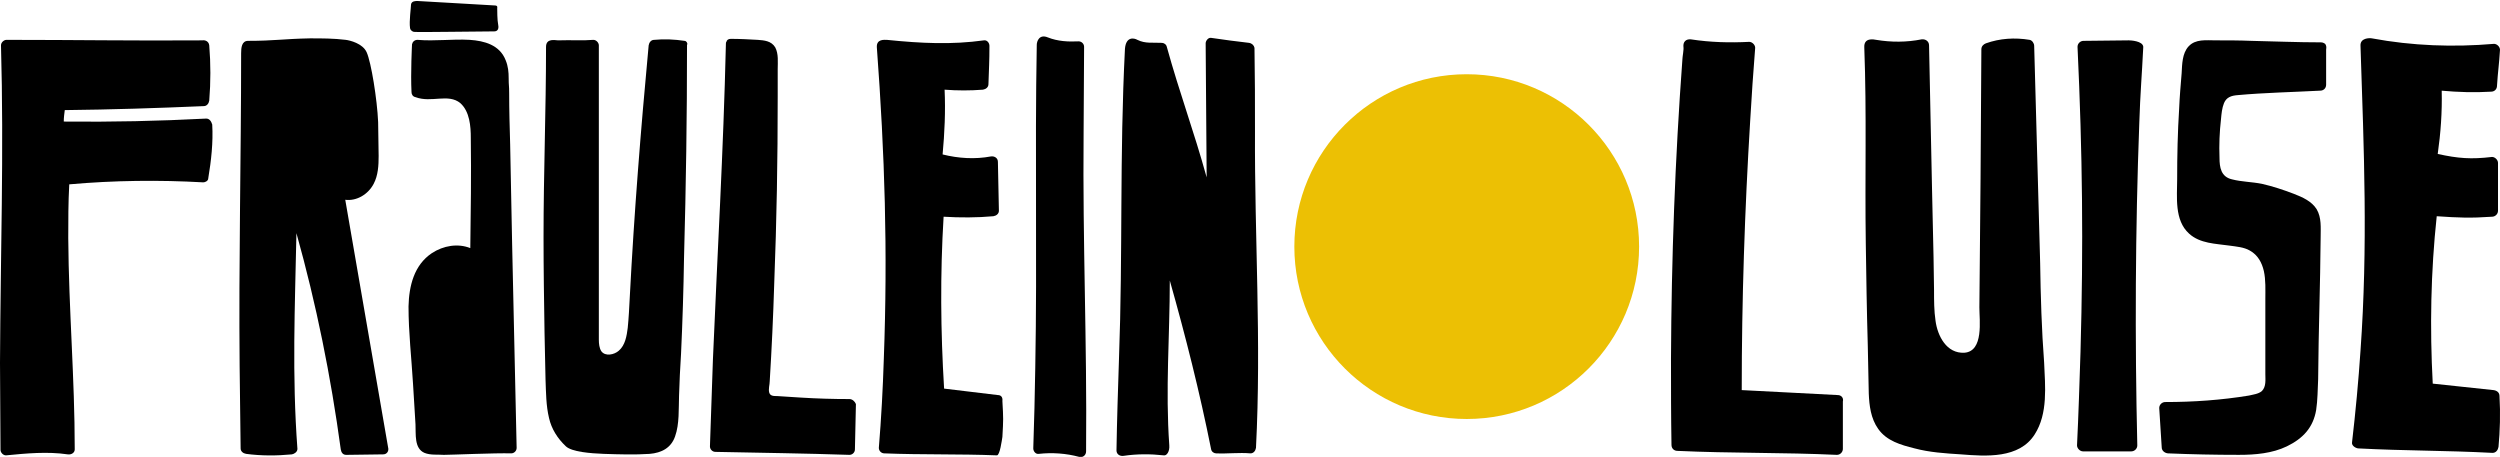
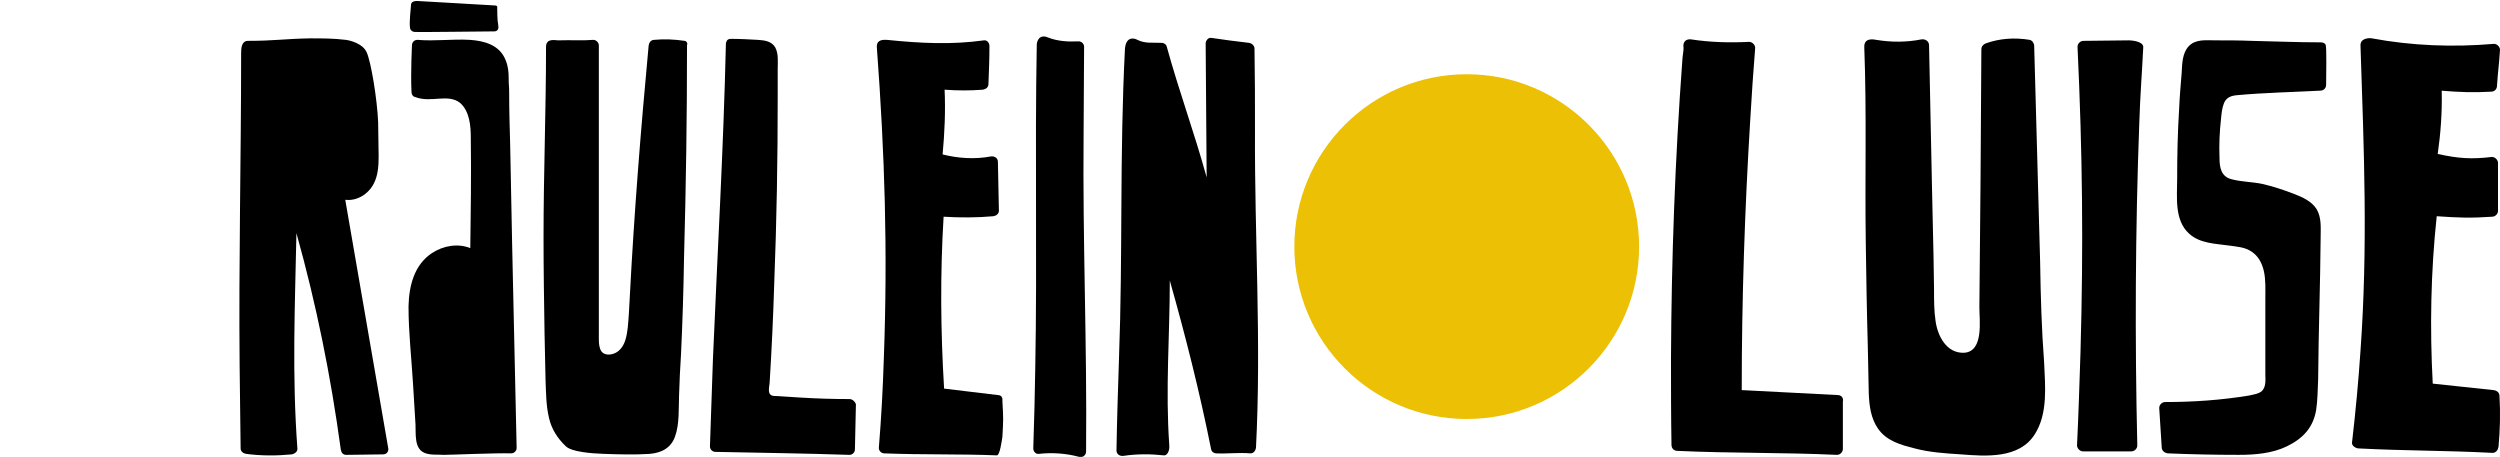
<svg xmlns="http://www.w3.org/2000/svg" version="1.1" id="Layer_1" x="0px" y="0px" viewBox="0 0 501.8 91.7" style="enable-background:new 0 0 501.8 91.7;" xml:space="preserve">
  <style type="text/css">
	.st0{fill:#ECC004;}
</style>
  <g>
    <path d="M368.9,79.3c-6.4-0.3-12.8-0.7-19.3-1c0-18.1,0.6-36.1,1.7-54.1c0.3-5.2,0.6-9.5,1-14.6c0-0.6-0.6-1.2-1.2-1.2   c-3.9,0.2-7.8,0.1-11.7-0.5c-1-0.1-1.6,0.5-1.5,1.5c0.1,0.5-0.2,2-0.2,2.4c-1.5,20.4-2.2,39.8-2.3,60.2c0,5.8,0,11.5,0.1,17.3   c0,0.7,0.5,1.2,1.2,1.2c10.7,0.5,21.4,0.3,32,0.8c0.7,0,1.2-0.6,1.2-1.2c0-3.4,0-6.1,0-9.5C370.1,79.8,369.5,79.3,368.9,79.3z" />
    <path d="M409.5,52.8c-0.4-15.2-0.8-28.4-1.2-43.6c0-0.5-0.4-1.1-0.9-1.2c-3-0.5-6-0.3-8.8,0.7c-0.5,0.2-0.9,0.6-0.9,1.2   c-0.1,17.9-0.2,33.8-0.4,51.8c0,2.6,0.9,8.8-3,9.1c-3.6,0.2-5.4-3.4-5.8-6.4c-0.3-2-0.3-4.1-0.3-6.2c0-2.2-0.1-4.4-0.1-6.6   c-0.1-4.5-0.2-9-0.3-13.5c-0.2-10.1-0.4-18.9-0.6-29c0-0.8-0.7-1.3-1.5-1.2c-3,0.6-6.1,0.6-9.1,0.1c-0.5-0.1-2.5-0.5-2.4,1.5   c0.5,13.5,0.1,25.8,0.3,39.3c0.1,6.8,0.2,13.7,0.4,20.5c0.1,3.2,0.1,6.5,0.2,9.7c0.1,2.4,0.4,5,1.9,7.1c1.7,2.4,4.5,3.2,7.3,3.9   c3,0.8,6.1,1,9.3,1.2c5,0.4,11.7,0.9,14.8-4c2.7-4.2,2.1-9.7,1.9-14.4C409.8,66.2,409.6,59.5,409.5,52.8z" />
    <path d="M427.3,8.1c-3,0-6.1,0.1-9.1,0.1c-0.6,0-1.2,0.5-1.2,1.2c1,21.4,1.2,39.8,0.6,61.2c-0.2,6.1-0.4,12.7-0.7,18.8   c0,0.6,0.6,1.2,1.2,1.2c3.2,0,6.4,0,9.7,0c0.6,0,1.2-0.5,1.2-1.2c-0.5-21.4-0.4-43.3,0.4-64.7c0.2-6.1,0.5-9.2,0.8-15.3   C430.1,8.2,427.6,8.1,427.3,8.1z" />
-     <path d="M466.7,8.8C466.7,8.8,466.6,8.8,466.7,8.8c-0.3-0.2-0.5-0.3-0.9-0.3c-4.6,0-9.3-0.2-13.9-0.3c-2.4-0.1-4.8-0.1-7.2-0.1   c-1.9,0-4-0.3-5.4,1.2c-1.3,1.4-1.3,3.6-1.4,5.4c-0.2,2.4-0.4,4.7-0.5,7.1c-0.3,4.7-0.4,9.5-0.4,14.2c0,3.5-0.6,8.2,2.4,10.9   c2.2,2,5.3,2,8.1,2.4c1.4,0.2,2.9,0.3,4.1,1c1.6,0.9,2.4,2.4,2.8,4.1c0.4,1.8,0.3,3.8,0.3,5.6c0,2.4,0,4.9,0,7.3c0,2.6,0,5.2,0,7.8   c0,1.1,0.2,2.5-0.7,3.4c-0.7,0.6-1.8,0.7-2.6,0.9c-5.5,0.9-11.1,1.3-16.8,1.3c-0.6,0-1.2,0.5-1.2,1.2c0.2,2.9,0.3,5,0.5,7.9   c0,0.6,0.5,1.1,1.2,1.2c4.8,0.2,9.5,0.3,14.3,0.3c3.3,0,6.7-0.3,9.6-1.7c3.3-1.6,5.3-3.8,5.9-7.3c0.3-2,0.3-4.1,0.4-6.2   c0-2.5,0.1-4.9,0.1-7.4c0.1-4.7,0.2-9.4,0.3-14c0-2.4,0.1-4.8,0.1-7.1c0-1.9,0.2-3.9-0.8-5.6c-1-1.6-2.8-2.4-4.6-3.1   c-2.1-0.8-4.2-1.5-6.4-2c-2-0.4-4.1-0.4-6-0.9c-2.2-0.5-2.5-2.4-2.5-4.3c-0.1-2.6,0-5.2,0.3-7.8c0.1-1.1,0.2-2.2,0.6-3.2   c0.5-1.2,1.5-1.5,2.7-1.6c5.5-0.5,11-0.6,16.6-0.9c0.7,0,1.2-0.5,1.2-1.2c0-2.3,0-4.7,0-7C467,9.3,466.9,9.1,466.7,8.8   C466.7,8.9,466.7,8.9,466.7,8.8z" />
+     <path d="M466.7,8.8C466.7,8.8,466.6,8.8,466.7,8.8c-0.3-0.2-0.5-0.3-0.9-0.3c-4.6,0-9.3-0.2-13.9-0.3c-2.4-0.1-4.8-0.1-7.2-0.1   c-1.9,0-4-0.3-5.4,1.2c-1.3,1.4-1.3,3.6-1.4,5.4c-0.2,2.4-0.4,4.7-0.5,7.1c-0.3,4.7-0.4,9.5-0.4,14.2c0,3.5-0.6,8.2,2.4,10.9   c2.2,2,5.3,2,8.1,2.4c1.4,0.2,2.9,0.3,4.1,1c1.6,0.9,2.4,2.4,2.8,4.1c0.4,1.8,0.3,3.8,0.3,5.6c0,2.4,0,4.9,0,7.3c0,2.6,0,5.2,0,7.8   c0,1.1,0.2,2.5-0.7,3.4c-0.7,0.6-1.8,0.7-2.6,0.9c-5.5,0.9-11.1,1.3-16.8,1.3c-0.6,0-1.2,0.5-1.2,1.2c0.2,2.9,0.3,5,0.5,7.9   c0,0.6,0.5,1.1,1.2,1.2c4.8,0.2,9.5,0.3,14.3,0.3c3.3,0,6.7-0.3,9.6-1.7c3.3-1.6,5.3-3.8,5.9-7.3c0.3-2,0.3-4.1,0.4-6.2   c0-2.5,0.1-4.9,0.1-7.4c0.1-4.7,0.2-9.4,0.3-14c0-2.4,0.1-4.8,0.1-7.1c0-1.9,0.2-3.9-0.8-5.6c-1-1.6-2.8-2.4-4.6-3.1   c-2.1-0.8-4.2-1.5-6.4-2c-2-0.4-4.1-0.4-6-0.9c-2.2-0.5-2.5-2.4-2.5-4.3c-0.1-2.6,0-5.2,0.3-7.8c0.1-1.1,0.2-2.2,0.6-3.2   c0.5-1.2,1.5-1.5,2.7-1.6c5.5-0.5,11-0.6,16.6-0.9c0.7,0,1.2-0.5,1.2-1.2C467,9.3,466.9,9.1,466.7,8.8   C466.7,8.9,466.7,8.9,466.7,8.8z" />
    <path d="M501.7,79.5c0-0.7-0.5-1.1-1.2-1.2c-4.5-0.5-7.7-0.8-12.2-1.3c-0.6-11.2-0.4-22.4,0.8-33.6c4.3,0.3,6.8,0.4,11.1,0.1   c0.6,0,1.2-0.5,1.2-1.2c0-3.2,0-6.4,0-9.6c0-0.6-0.6-1.2-1.2-1.2c-4.2,0.5-6.8,0.3-10.9-0.6c0.6-4.2,0.9-8.4,0.8-12.7   c3.3,0.3,6.6,0.4,9.9,0.2c0.7,0,1.2-0.5,1.2-1.2c0.2-3.1,0.4-4,0.6-7.2c0-0.6-0.6-1.2-1.2-1.2c-8.2,0.7-16.4,0.4-24.5-1.1   c-0.5-0.1-2.4-0.1-2.3,1.5c0.7,21.2,1.5,40.1,0,61.2c-0.4,6-1,12.4-1.7,18.4c-0.1,0.6,0.6,1.1,1.2,1.2c9.5,0.5,17.5,0.4,27,0.9   c0.7,0,1.1-0.6,1.2-1.2C501.8,86.5,501.9,83,501.7,79.5z" />
-     <path d="M41.4,23.8c-9.5,0.5-19,0.7-28.6,0.6c0-0.8,0.1-1.5,0.2-2.3c9.3-0.1,18.6-0.4,27.9-0.8c0.6,0,1-0.5,1.1-1.1   c0.3-3.7,0.3-7.4,0-11.1c-0.1-0.8-0.8-1.1-1.4-1C26.5,8.2,15.4,8,1.3,8C0.8,8,0.2,8.5,0.2,9.1c0.6,21.5-0.1,42-0.2,63.7   c0,5.8,0.1,11.7,0.1,17.5c0,0.5,0.5,1.1,1.1,1.1c4.1-0.4,8.3-0.8,12.4-0.2c0.7,0.1,1.4-0.3,1.4-1c0-14.4-1.2-28-1.3-42.4   c0-3.6,0-7.2,0.2-10.8c9-0.8,18-0.9,26.9-0.4c0.4,0,1-0.3,1-0.8c0.6-3.6,1-7.2,0.8-10.8C42.4,24.3,42,23.8,41.4,23.8z" />
    <path d="M69.3,40.1c2.3,0.3,4.6-1.1,5.7-3.2c0.9-1.7,1-3.7,1-5.6c0-2.3-0.1-4.5-0.1-6.8c-0.2-4.6-1.4-12-2.3-14   c-0.8-1.8-3.4-2.4-4.2-2.5c-2.4-0.3-4.8-0.3-7.2-0.3C57,7.8,55,8.2,49.8,8.2c-1.3,0-1.4,1.4-1.4,2.5c0,21.2-0.5,41.6-0.3,62.8   c0.1,6,0.1,10.5,0.2,16.5c0,0.6,0.5,1,1.1,1.1c3,0.4,6.1,0.4,9.2,0.1c0.5-0.1,1.1-0.5,1.1-1.1c-1.1-14.9-0.5-28.3-0.2-43.3   c4,14.3,6.9,28.7,8.9,43.4c0.1,0.6,0.4,1.1,1.1,1.1c2.5,0,5-0.1,7.4-0.1c0.8,0,1.2-0.7,1-1.4L69.3,40.1z" />
    <path d="M102.4,29c-0.1-3.4-0.2-6.9-0.2-10.3c0-1.7-0.1-1.4-0.1-3c0-1.2-0.1-2.4-0.6-3.6C100.3,9,97.2,8.2,94.3,8   c-3.5-0.2-7,0.3-10.5,0c-0.6,0-1,0.4-1.1,0.9c0,0-0.3,5.8-0.1,9.6c0,0.5,0.3,0.9,0.8,1c1.6,0.6,3.2,0.4,4.8,0.3   c1.5-0.1,3-0.1,4.2,0.9c1.9,1.7,2.1,4.7,2.1,7c0.1,7.4,0,14.7-0.1,22.1c-2.5-1-5.4-0.5-7.7,1c-3.6,2.4-4.6,6.6-4.7,10.7   c0,5.3,0.6,10.4,0.9,15.5c0.2,2.6,0.3,5.5,0.5,8.2c0.1,1.9-0.3,4.8,1.8,5.7c1.2,0.5,2.7,0.3,3.9,0.4c1.4,0,10.4-0.4,13.5-0.3   c0.6,0,1.1-0.5,1.1-1.1c-0.3-13.7-0.6-27-0.9-40.7C102.7,42.4,102.5,35.7,102.4,29z" />
    <path d="M137.4,8.2c-2-0.3-4.1-0.4-6.1-0.2c-0.6,0-1,0.5-1.1,1.1c-1.6,17.2-2.9,33.4-3.8,50.7c-0.1,2-0.2,4-0.4,6   c-0.2,1.6-0.5,3.5-1.8,4.6c-0.9,0.8-2.7,1.2-3.5,0.1c-0.4-0.6-0.5-1.5-0.5-2.3c0-1.1,0-2.2,0-3.3c0-8.7,0-17.4,0-26.1   c0-9.8,0-19.9,0-29.7c0-0.5-0.5-1.1-1.1-1.1c-2.4,0.2-4.2,0-7.1,0.1c-0.5,0-2.4-0.5-2.4,1.3c0,12.9-0.5,25.3-0.5,38.2   c0,6.4,0.1,12.8,0.2,19.2c0.1,3.1,0.1,6.3,0.2,9.4c0.1,2.6,0.1,5.2,0.7,7.7c0.5,2.2,1.7,4.1,3.4,5.7c1.2,1.1,4.9,1.4,7.6,1.5   c3.1,0.1,6.2,0.2,9.2,0c2.4-0.2,4.3-1.2,5.1-3.5c0.9-2.5,0.7-5.6,0.8-8.2c0.1-3.1,0.2-5.2,0.4-8.4c0.3-6.4,0.5-12.9,0.6-19.3   c0.4-14.6,0.6-28.1,0.6-42.7C138.1,8.8,137.8,8.2,137.4,8.2z" />
    <path d="M170.5,80.1c-3.3,0-6.6-0.1-9.8-0.3c-1.6-0.1-3.1-0.2-4.7-0.3c-0.7,0-1.4,0-1.6-0.7c-0.2-0.7,0.1-1.6,0.1-2.3   c0.4-6.5,0.7-13,0.9-19.5c0.5-13,0.7-24.7,0.7-37.7c0-1.8,0-3.6,0-5.4c0-1.4,0.2-3.1-0.5-4.4c-0.8-1.3-2.2-1.4-3.5-1.5   c-1.8-0.1-3.6-0.2-5.4-0.2c-0.5,0-0.8,0.2-0.9,0.6c-0.1,0.1-0.1,0.3-0.1,0.5c-0.5,21.5-1.7,41.7-2.6,63.2   c-0.2,6.1-0.4,11.4-0.6,17.5c0,0.6,0.5,1.1,1.1,1.1c9.7,0.2,17.9,0.3,26.9,0.6c0.6,0,1.1-0.5,1.1-1.1c0.1-3.8,0.1-5.3,0.2-9.1   C171.6,80.6,171.1,80.1,170.5,80.1z" />
    <path d="M200.3,79.3c-3.6-0.4-7.2-0.9-10.8-1.3c-0.7-11.5-0.8-23-0.1-34.5c3.3,0.2,6.7,0.2,10-0.1c0.6-0.1,1.1-0.5,1.1-1.1   c-0.1-3.3-0.1-6.5-0.2-9.8c0-0.8-0.7-1.2-1.4-1.1c-3.2,0.6-6.5,0.4-9.7-0.4c0.4-4.3,0.6-8.7,0.4-13c2.6,0.2,5.1,0.2,7.7,0   c0.6-0.1,1.1-0.5,1.1-1.1c0.1-3.2,0.2-4.5,0.2-7.7c0-0.6-0.5-1.2-1.1-1.1C191,9,184.9,8.7,178,8c-0.5,0-2.1-0.2-2,1.5   c1.6,21.6,2.2,40.8,1.4,62.5c-0.2,6.2-0.5,11.8-1,17.9c0,0.6,0.5,1.1,1.1,1.1c7.5,0.3,15.1,0.1,22.6,0.4c0.6,0,1-3.1,1.1-3.7   c0.2-3.6,0.2-3.6,0-7.2C201.3,79.7,200.9,79.3,200.3,79.3z" />
    <path d="M216.5,8.3c-2.1,0.1-4.2,0-6.2-0.8c-1.7-0.7-2.2,0.8-2.2,1.5c-0.4,22,0.1,42.8-0.3,64.8c-0.1,6.2-0.2,10-0.4,16.2   c0,0.6,0.5,1.2,1.1,1.1c2.7-0.3,5.5-0.1,8.1,0.6c0.7,0.2,1.4-0.3,1.4-1.1c0.2-22.1-0.7-41.6-0.5-63.7c0-6.3,0.1-11.2,0.1-17.5   C217.6,8.8,217.1,8.3,216.5,8.3z" />
    <path d="M250.7,8.6c-2.5-0.3-5-0.6-7.6-1c-0.6-0.1-1.1,0.6-1.1,1.1c0.1,9.5,0.1,17.3,0.2,26.9c-2.6-9.4-5.4-16.8-8-26.2   c-0.1-0.5-0.6-0.8-1-0.8c-1.8-0.1-3.3,0.2-4.9-0.6c-0.7-0.4-2.3-0.7-2.5,1.8c-1.1,21.7-0.4,40.6-1.2,62.3   c-0.2,6.1-0.4,12.2-0.5,18.3c0,0.8,0.7,1.2,1.4,1.1c2.7-0.4,5.4-0.4,8.1-0.1c0.6,0.1,1.2-0.8,1.1-2c-0.8-11.3,0.1-21.8,0.1-33.1   c3.2,11.3,6,22.4,8.3,33.9c0.1,0.5,0.6,0.8,1,0.8c2.3,0.1,4.6-0.2,6.9,0c0.6,0,1-0.5,1.1-1.1c1.1-21.5-0.3-42.1-0.2-63.6   c0-6.1,0-10.5-0.1-16.7C251.7,9.1,251.3,8.7,250.7,8.6z" />
  </g>
  <path d="M99.4,1.1c-0.3,0-15.2-0.9-15.6-0.9s-1.2,0-1.3,0.7c0,0.6-0.4,3.4-0.2,4.7c0,0.3,0.3,0.7,0.8,0.8c1.2,0.1,12.6-0.1,16.1-0.1  c0.5,0,1-0.3,0.8-1.3c-0.2-0.9-0.2-3.1-0.2-3.4C99.9,1.3,99.7,1.1,99.4,1.1z" />
  <path class="st0" d="M294.4,84.1c19.1,0,34.6-15.5,34.6-34.6s-15.5-34.6-34.6-34.6s-34.6,15.5-34.6,34.6S275.3,84.1,294.4,84.1" />
</svg>